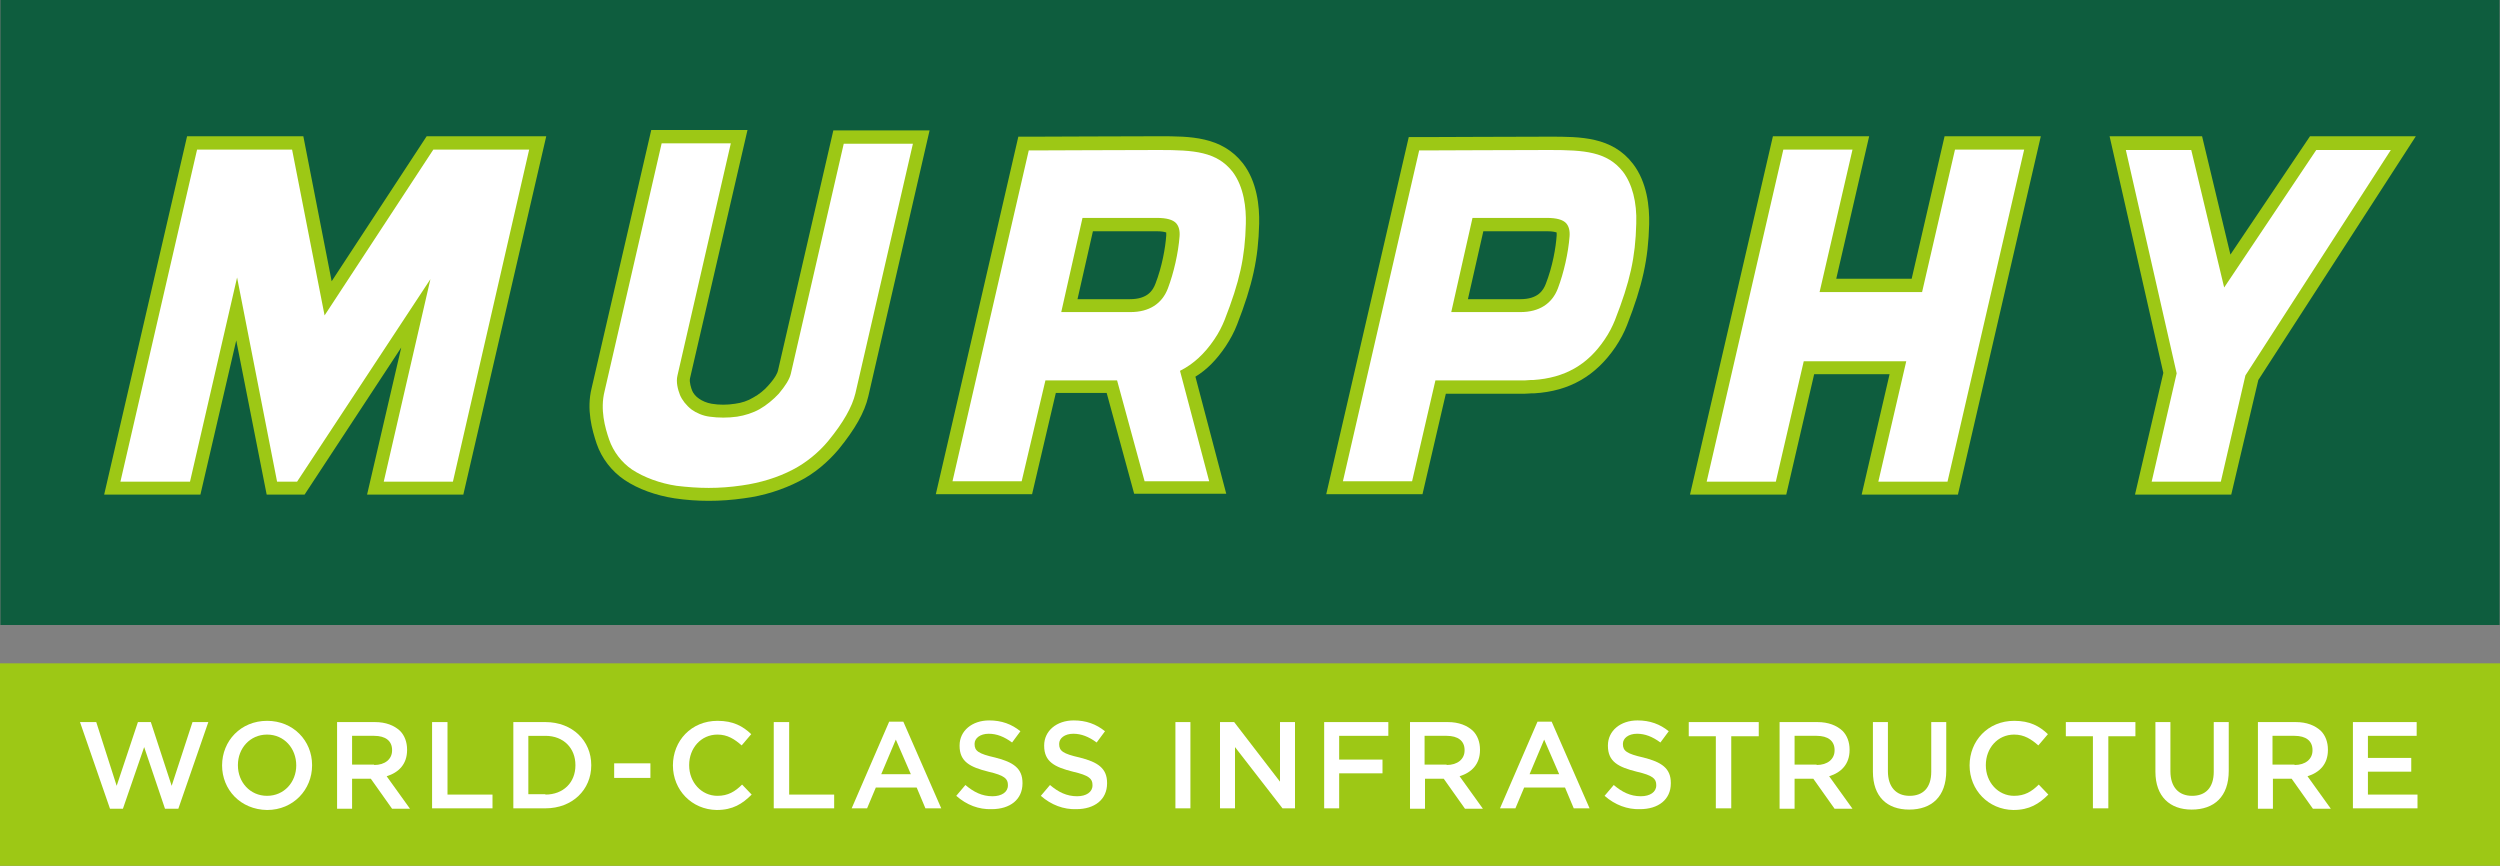
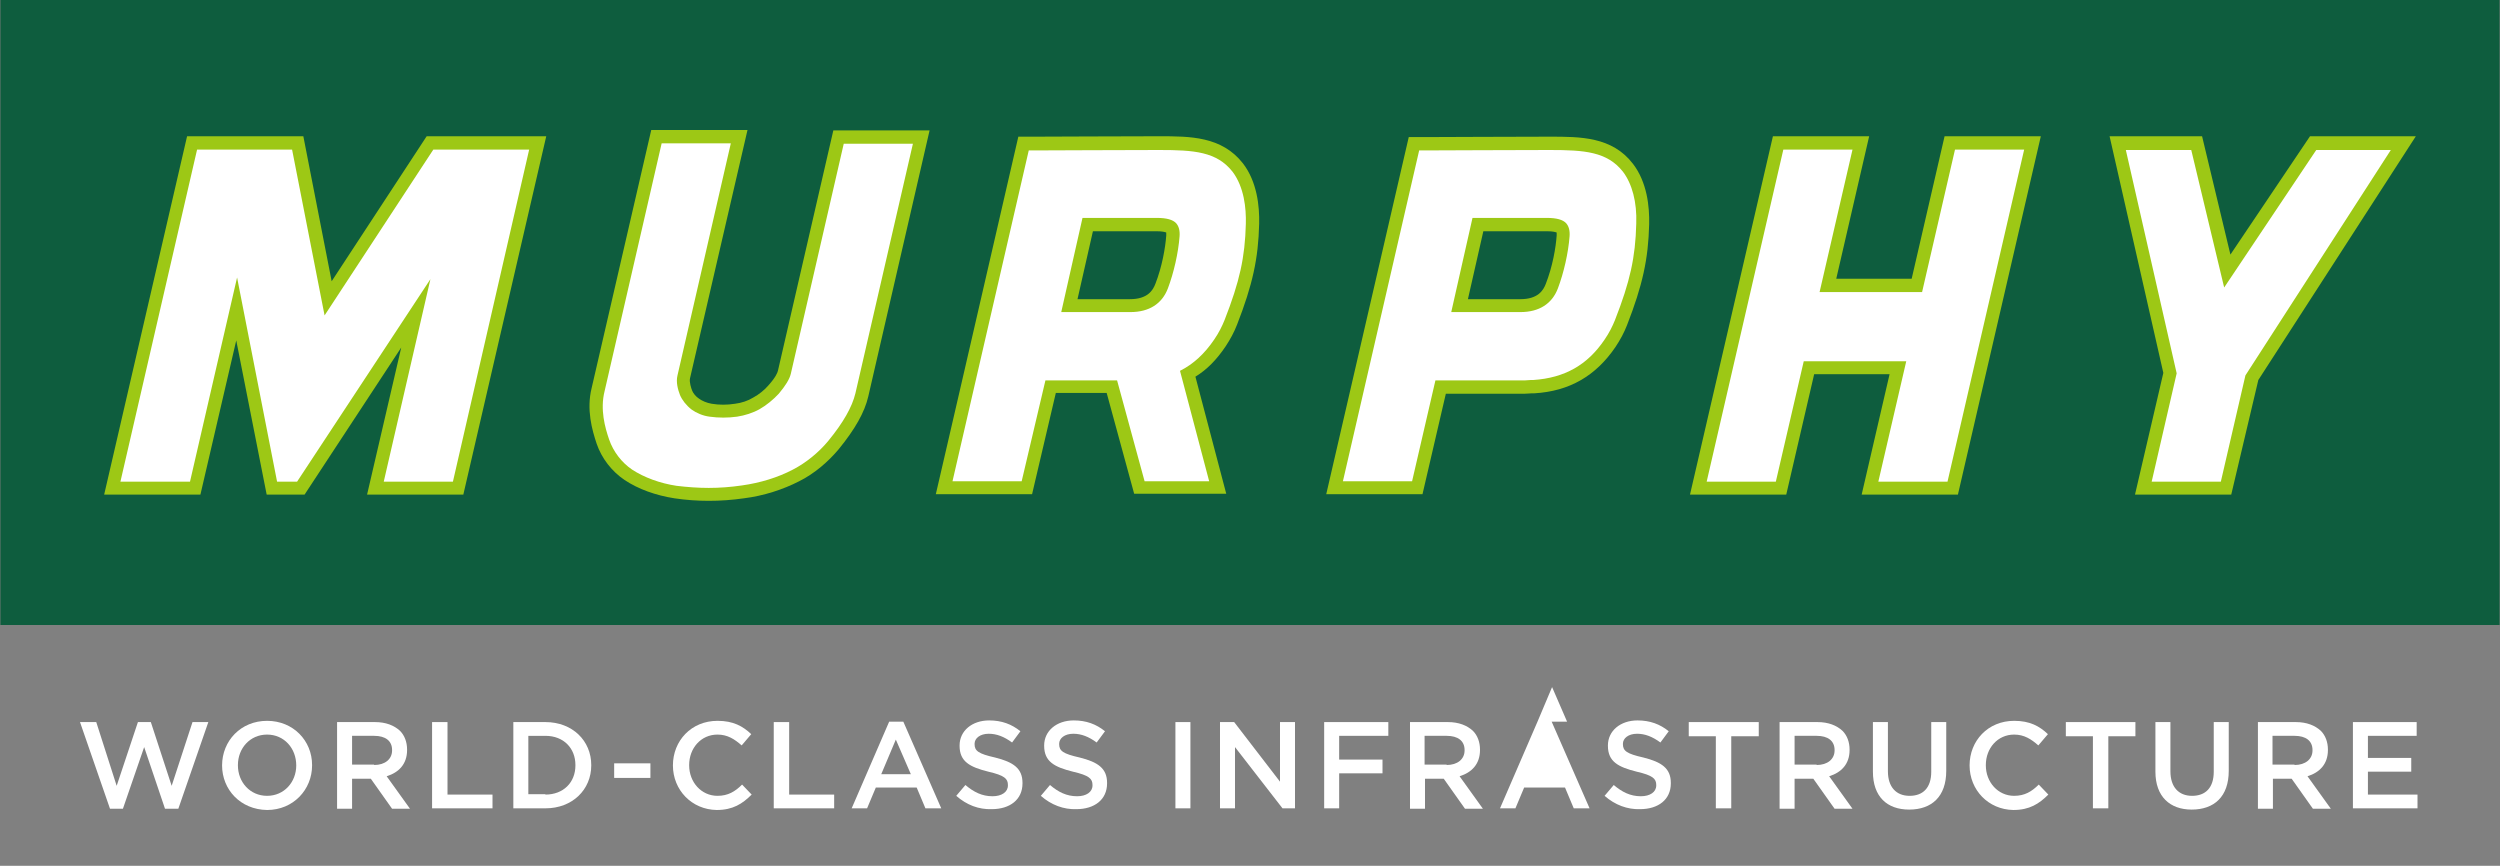
<svg xmlns="http://www.w3.org/2000/svg" version="1.1" viewBox="0 0 600 207.8">
  <rect x="0" y="0" width="600" height="207.8" fill="#808080" stroke="none" />
  <defs>
    <style>
      .cls-1 {
        fill: none;
      }

      .cls-2 {
        fill: #9dc815;
      }

      .cls-3 {
        clip-path: url(#clippath-1);
      }

      .cls-4 {
        fill: #fff;
      }

      .cls-5 {
        fill: #0e5d3e;
      }

      .cls-6 {
        clip-path: url(#clippath);
      }
    </style>
    <clipPath id="clippath">
      <rect class="cls-1" width="600" height="207.8" />
    </clipPath>
    <clipPath id="clippath-1">
      <rect class="cls-1" width="600" height="207.8" />
    </clipPath>
  </defs>
  <g>
    <g id="layer">
      <rect class="cls-5" x=".1" width="599.8" height="150" />
      <g>
        <rect class="cls-1" width="600" height="207.8" />
        <rect class="cls-1" width="600" height="207.8" />
        <rect class="cls-1" width="600" height="207.8" />
        <rect class="cls-1" width="600" height="207.8" />
        <rect class="cls-1" width="600" height="207.8" />
        <rect class="cls-1" width="600" height="207.8" />
        <rect class="cls-1" width="600" height="207.8" />
        <rect class="cls-1" width="600" height="207.8" />
-         <rect class="cls-1" width="600" height="207.8" />
-         <rect class="cls-1" width="600" height="207.8" />
-         <rect class="cls-1" width="600" height="207.8" />
      </g>
      <g>
        <rect class="cls-1" width="600" height="207.8" />
        <g class="cls-6">
          <g>
            <polygon class="cls-2" points="56.7 81.7 64 118.7 73.1 118.7 96.3 83.4 88.1 118.7 111.2 118.7 131.1 32.7 102.4 32.7 79.6 67.5 72.8 32.7 44.9 32.7 25 118.7 48.1 118.7 56.7 81.7" />
            <path class="cls-2" d="M149.9,115.2c3.3,2.2,7.5,3.7,12,4.4,2.7.4,5.4.6,8.2.6,2.8,0,5.6-.2,8.4-.6,4.8-.6,9.4-2.1,13.3-4.1,3.6-1.8,6.9-4.6,9.5-7.7,3.9-4.8,6.2-8.8,7.1-12.7l14.7-63.8h-23.1l-13.3,57.7c-.1.4-.5,1.5-2.2,3.4-1,1.2-2.4,2.3-3.7,3-1.3.8-2.8,1.3-4.4,1.5-1.9.3-3.8.3-5.6,0-1.2-.2-2.3-.7-3-1.2-.8-.5-1.5-1.4-1.7-2-.2-.5-.7-2-.5-2.9l13.8-59.6h-23.1l-14.3,61.9c-1.3,5.2.1,10.1,1.2,13.4,1.2,3.5,3.6,6.6,6.7,8.7Z" />
            <polygon class="cls-2" points="435.4 89.8 453.5 89.8 446.8 118.7 469.9 118.7 489.8 32.7 466.7 32.7 458.8 66.9 440.7 66.9 448.6 32.7 425.5 32.7 405.6 118.7 428.7 118.7 435.4 89.8" />
            <polygon class="cls-2" points="512.4 118.7 535.5 118.7 542 91.2 579.8 32.7 554.4 32.7 535.3 61.1 528.5 32.7 506.3 32.7 519.2 89.5 512.4 118.7" />
            <path class="cls-2" d="M347,94.5h18.8c.7,0,1.3-.1,1.8-.1h.6c8.5-.5,14.8-4.2,19.5-11.1,1.2-1.8,2.1-3.5,2.8-5.3,3.7-9.5,5.1-15.8,5.3-24.2.1-4.2-.5-10.1-3.9-14.5-5-6.5-12.6-6.5-20-6.5-9.1,0-26,.1-29.7.1h-4.1l-19.8,85.7h23.1l5.6-24.1ZM352.3,71.8l3.7-16.3h15.3c1.4,0,2,.2,2.3.3v.7c-.2,3-1,7.5-2.6,11.6-.6,1.6-1.9,3.7-6.1,3.7h-12.6Z" />
            <path class="cls-2" d="M253.4,94.3h12.2l6.6,24.2h22.1l-7.4-28.1c2.8-1.7,5.1-4.1,7.2-7.2,1.2-1.8,2.1-3.5,2.8-5.3,3.7-9.5,5.1-15.8,5.3-24.2.1-4.2-.5-10.1-3.9-14.5-5.1-6.5-12.7-6.5-20.1-6.5-9.1,0-26,.1-29.7.1h-4.1l-13,56.4-1.2,5.2-5.6,24.2h23.1l5.7-24.3ZM279.9,55.8v.7c-.2,2.9-1,7.5-2.6,11.6-.6,1.6-1.9,3.7-6.1,3.7h-12.6l3.7-16.3h15.3c1.4,0,2,.2,2.3.3Z" />
-             <rect class="cls-2" x="-0" y="159.2" width="600" height="48.6" />
          </g>
        </g>
      </g>
      <g>
-         <rect class="cls-1" width="600" height="207.8" />
        <rect class="cls-1" width="600" height="207.8" />
        <rect class="cls-1" width="600" height="207.8" />
        <rect class="cls-1" width="600" height="207.8" />
        <rect class="cls-1" width="600" height="207.8" />
        <rect class="cls-1" width="600" height="207.8" />
        <rect class="cls-1" width="600" height="207.8" />
        <rect class="cls-1" width="600" height="207.8" />
        <rect class="cls-1" width="600" height="207.8" />
        <rect class="cls-1" width="600" height="207.8" />
        <rect class="cls-1" width="600" height="207.8" />
        <rect class="cls-1" width="600" height="207.8" />
        <rect class="cls-1" width="600" height="207.8" />
        <rect class="cls-1" width="600" height="207.8" />
        <rect class="cls-1" width="600" height="207.8" />
        <rect class="cls-1" width="600" height="207.8" />
        <rect class="cls-1" width="600" height="207.8" />
        <rect class="cls-1" width="600" height="207.8" />
        <rect class="cls-1" width="600" height="207.8" />
        <rect class="cls-1" width="600" height="207.8" />
        <rect class="cls-1" width="600" height="207.8" />
        <rect class="cls-1" width="600" height="207.8" />
        <rect class="cls-1" width="600" height="207.8" />
        <rect class="cls-1" width="600" height="207.8" />
        <rect class="cls-1" width="600" height="207.8" />
        <rect class="cls-1" width="600" height="207.8" />
        <rect class="cls-1" width="600" height="207.8" />
        <rect class="cls-1" width="600" height="207.8" />
        <rect class="cls-1" width="600" height="207.8" />
        <rect class="cls-1" width="600" height="207.8" />
        <rect class="cls-1" width="600" height="207.8" />
        <rect class="cls-1" width="600" height="207.8" />
        <rect class="cls-1" width="600" height="207.8" />
        <rect class="cls-1" width="600" height="207.8" />
        <rect class="cls-1" width="600" height="207.8" />
        <rect class="cls-1" width="600" height="207.8" />
        <g class="cls-3">
          <g>
            <polygon class="cls-4" points="41.2 188.6 36.2 173.3 33.1 173.3 28 188.6 23.1 173.3 19.2 173.3 26.4 194.1 29.5 194.1 34.6 179.3 39.6 194.1 42.8 194.1 50 173.3 46.2 173.3 41.2 188.6" />
            <path class="cls-4" d="M64.1,173c-6.3,0-10.8,4.8-10.8,10.7,0,5.8,4.4,10.6,10.8,10.7,6.3,0,10.8-4.9,10.8-10.7v-.1c0-5.8-4.5-10.6-10.8-10.6ZM64.1,191c-4.1,0-7-3.3-7-7.3v-.1c0-4,2.9-7.3,7-7.3,4.1,0,7,3.3,7,7.4,0,4-2.9,7.3-7,7.3Z" />
            <path class="cls-4" d="M97.7,180v-.1c0-1.8-.6-3.4-1.7-4.5-1.4-1.3-3.4-2.1-6-2.1h-9.1v20.8h3.6v-7.2h4.5l5.1,7.2h4.3l-5.6-7.8c2.9-.9,4.9-2.9,4.9-6.3ZM84.5,183.5v-6.9h5.3c2.7,0,4.3,1.2,4.3,3.4v.1c0,2.1-1.7,3.5-4.3,3.5v-.1h-5.3Z" />
            <polygon class="cls-4" points="107.4 173.3 103.7 173.3 103.7 194 118.2 194 118.2 190.7 107.4 190.7 107.4 173.3" />
            <path class="cls-4" d="M130.9,173.3h-7.7v20.7h7.7c6.5,0,11-4.5,11-10.3v-.1c0-5.8-4.5-10.3-11-10.3ZM138.1,183.7c0,4.1-2.9,7-7.2,7v-.1h-4.1v-14h4.1c4.4,0,7.2,3,7.2,7v.1Z" />
            <rect class="cls-4" x="147.4" y="183.2" width="8.7" height="3.5" />
            <path class="cls-4" d="M172.2,191c-3.9,0-6.8-3.3-6.8-7.3v-.1c0-4,2.8-7.3,6.8-7.3,2.4,0,4.1,1.1,5.8,2.6l2.3-2.7c-2-1.9-4.3-3.2-8.1-3.2-6.3,0-10.7,4.8-10.7,10.7s4.5,10.6,10.5,10.7c3.9,0,6.2-1.5,8.4-3.7l-2.3-2.4c-1.7,1.7-3.4,2.7-5.9,2.7Z" />
            <polygon class="cls-4" points="189.4 173.3 185.7 173.3 185.7 194 200.2 194 200.2 190.7 189.4 190.7 189.4 173.3" />
            <path class="cls-4" d="M213.4,173.2l-9,20.8h3.7l2.1-5h9.8l2.1,5h3.8l-9.1-20.8h-3.4ZM211.5,185.8l3.5-8.3,3.6,8.3h-7.1Z" />
            <path class="cls-4" d="M238.8,181.8c-4-.9-4.9-1.6-4.9-3.2v-.1c0-1.3,1.3-2.4,3.4-2.4,1.9,0,3.7.7,5.6,2.1l2-2.7c-2.1-1.7-4.5-2.6-7.5-2.6-4.1,0-7.1,2.5-7.1,6v.1c0,3.8,2.5,5.1,6.9,6.2,3.9.9,4.7,1.7,4.7,3.2v.1c0,1.6-1.5,2.6-3.7,2.6-2.5,0-4.5-1-6.5-2.7l-2.2,2.6c2.5,2.2,5.4,3.3,8.5,3.2,4.4,0,7.4-2.3,7.4-6.2v-.1c0-3.5-2.2-5-6.6-6.1Z" />
            <path class="cls-4" d="M259.1,181.8c-4-.9-4.9-1.6-4.9-3.2v-.1c0-1.3,1.3-2.4,3.4-2.4,1.9,0,3.7.7,5.6,2.1l2-2.7c-2.1-1.7-4.5-2.6-7.5-2.6-4.1,0-7.1,2.5-7.1,6v.1c0,3.8,2.5,5.1,6.9,6.2,3.9.9,4.7,1.7,4.7,3.2v.1c0,1.6-1.5,2.6-3.7,2.6-2.5,0-4.5-1-6.5-2.7l-2.2,2.6c2.5,2.2,5.5,3.3,8.5,3.2,4.4,0,7.4-2.3,7.4-6.2v-.1c0-3.5-2.2-5-6.6-6.1Z" />
            <rect class="cls-4" x="282.1" y="173.3" width="3.6" height="20.7" />
            <polygon class="cls-4" points="307.2 187.6 296.2 173.3 292.8 173.3 292.8 194 296.4 194 296.4 179.3 307.8 194 310.8 194 310.8 173.3 307.2 173.3 307.2 187.6" />
            <polygon class="cls-4" points="317.8 194 321.4 194 321.4 185.6 331.8 185.6 331.8 182.3 321.4 182.3 321.4 176.6 333.2 176.6 333.2 173.3 317.8 173.3 317.8 194" />
            <path class="cls-4" d="M355.2,180v-.1c0-1.8-.6-3.4-1.7-4.5-1.4-1.3-3.4-2.1-6-2.1h-9.1v20.8h3.6v-7.2h4.5l5.1,7.2h4.3l-5.6-7.8c2.9-.9,4.9-2.9,4.9-6.3ZM341.9,183.5v-6.9h5.3c2.7,0,4.3,1.2,4.3,3.4v.1c0,2.1-1.7,3.5-4.3,3.5v-.1h-5.3Z" />
-             <path class="cls-4" d="M369,173.2l-9,20.8h3.7l2.1-5h9.8l2.1,5h3.8l-9.1-20.8h-3.4ZM367.1,185.8l3.5-8.3,3.6,8.3h-7.1Z" />
+             <path class="cls-4" d="M369,173.2l-9,20.8h3.7l2.1-5h9.8l2.1,5h3.8l-9.1-20.8h-3.4Zl3.5-8.3,3.6,8.3h-7.1Z" />
            <path class="cls-4" d="M394.4,181.8c-4-.9-4.9-1.6-4.9-3.2v-.1c0-1.3,1.3-2.4,3.4-2.4,1.9,0,3.7.7,5.6,2.1l2-2.7c-2.1-1.7-4.5-2.6-7.5-2.6-4.1,0-7.1,2.5-7.1,6v.1c0,3.8,2.5,5.1,6.9,6.2,3.9.9,4.7,1.7,4.7,3.2v.1c0,1.6-1.5,2.6-3.7,2.6-2.5,0-4.5-1-6.5-2.7l-2.2,2.6c2.5,2.2,5.5,3.3,8.5,3.2,4.4,0,7.4-2.3,7.4-6.2v-.1c0-3.5-2.2-5-6.6-6.1Z" />
            <polygon class="cls-4" points="405.3 176.7 411.8 176.7 411.8 194 415.5 194 415.5 176.7 422.1 176.7 422.1 173.3 405.3 173.3 405.3 176.7" />
            <path class="cls-4" d="M443.9,180v-.1c0-1.8-.6-3.4-1.7-4.5-1.4-1.3-3.4-2.1-6-2.1h-9.1v20.8h3.6v-7.2h4.5l5.1,7.2h4.3l-5.6-7.8c2.9-.9,4.9-2.9,4.9-6.3ZM430.7,183.5v-6.9h5.3c2.7,0,4.3,1.2,4.3,3.4v.1c0,2.1-1.7,3.5-4.3,3.5v-.1h-5.3Z" />
            <path class="cls-4" d="M463.5,185.2c0,3.9-2,5.8-5.2,5.8s-5.2-2.1-5.2-5.9v-11.8h-3.6v11.9c0,6,3.4,9.1,8.7,9.1,5.4,0,8.9-3.1,8.9-9.3v-11.7h-3.6v11.9Z" />
            <path class="cls-4" d="M483.4,191c-3.9,0-6.8-3.3-6.8-7.3v-.1c0-4,2.8-7.3,6.8-7.3,2.4,0,4.1,1.1,5.8,2.6l2.3-2.7c-2-1.9-4.3-3.2-8.1-3.2-6.3,0-10.7,4.8-10.7,10.7s4.5,10.6,10.5,10.7c3.9,0,6.2-1.5,8.4-3.7l-2.3-2.4c-1.7,1.7-3.4,2.7-5.9,2.7Z" />
            <polygon class="cls-4" points="495.8 176.7 502.3 176.7 502.3 194 506 194 506 176.7 512.5 176.7 512.5 173.3 495.8 173.3 495.8 176.7" />
            <path class="cls-4" d="M531.3,185.2c0,3.9-2,5.8-5.2,5.8s-5.2-2.1-5.2-5.9v-11.8h-3.6v11.9c0,6,3.5,9.1,8.7,9.1,5.4,0,8.9-3.1,8.9-9.3v-11.7h-3.6v11.9Z" />
            <path class="cls-4" d="M558.7,180v-.1c0-1.8-.6-3.4-1.7-4.5-1.4-1.3-3.4-2.1-6-2.1h-9.1v20.8h3.6v-7.2h4.5l5.1,7.2h4.3l-5.6-7.8c2.9-.9,4.9-2.9,4.9-6.3ZM545.4,183.5v-6.9h5.3c2.7,0,4.3,1.2,4.3,3.4v.1c0,2.1-1.7,3.5-4.3,3.5v-.1h-5.3Z" />
            <polygon class="cls-4" points="568.3 190.7 568.3 185.2 578.7 185.2 578.7 181.9 568.3 181.9 568.3 176.6 580 176.6 580 173.3 564.7 173.3 564.7 194 580.2 194 580.2 190.7 568.3 190.7" />
            <polygon class="cls-4" points="56.9 66.6 66.5 115.6 71.3 115.6 103.3 67 92.1 115.6 108.7 115.6 127 35.9 104 35.9 77.9 75.7 70.1 35.9 47.3 35.9 28.9 115.6 45.6 115.6 56.9 66.6" />
            <path class="cls-4" d="M151.7,112.7c2.9,1.9,6.7,3.3,10.7,3.9,2.5.3,5.1.5,7.7.5,2.6,0,5.3-.2,8-.6,4.3-.6,8.6-1.9,12.2-3.8,3.1-1.6,6.2-4.1,8.5-6.9,3.6-4.4,5.7-8.1,6.5-11.4l13.8-59.9h-16.6l-12.7,55.2c-.3,1.3-1.3,2.9-2.9,4.8-1.3,1.4-3,2.8-4.6,3.7-1.6.9-3.5,1.5-5.4,1.8-2.2.3-4.4.3-6.6,0-1.6-.2-3.2-.9-4.3-1.7-1.3-1-2.3-2.3-2.8-3.5-.5-1.3-1-3.1-.6-4.7l12.8-55.7h-16.6l-13.7,59.5c-1.1,4.4.1,8.7,1.1,11.6,1,2.9,3,5.5,5.5,7.2Z" />
            <polygon class="cls-4" points="469.2 35.9 461.3 70.1 436.7 70.1 444.6 35.9 428 35.9 409.6 115.6 426.2 115.6 432.9 86.7 457.5 86.7 450.8 115.6 467.4 115.6 485.8 35.9 469.2 35.9" />
            <polygon class="cls-4" points="555.9 36 533.8 69 525.9 36 510.2 36 522.4 89.6 516.4 115.6 533 115.6 538.9 90.1 573.8 36 555.9 36" />
            <path class="cls-4" d="M387.6,76.8c3.6-9.2,4.9-15,5.1-23.1.2-5.2-1-9.6-3.2-12.5-3.8-4.8-9.2-5.2-17.6-5.2-9.2,0-26,.1-29.7.1h-1.6l-18.3,79.4h16.6l5.6-24.2h21.4c.5,0,1-.1,1.5-.1h.6c7.5-.5,13-3.6,17.1-9.7,1.1-1.6,1.9-3.2,2.5-4.7ZM376.7,56.7c-.3,4-1.4,8.8-2.8,12.5-1.4,3.7-4.5,5.7-9,5.7h-16.6l5.1-22.6h17.9c2.2,0,3.8.4,4.6,1.3.6.7.9,1.7.8,3.1Z" />
            <path class="cls-4" d="M291.4,81.5c1.1-1.6,1.9-3.2,2.5-4.7,3.6-9.2,4.9-15,5.1-23.1.1-3.7-.4-8.8-3.2-12.5-3.8-4.8-9.2-5.2-17.6-5.2-9.1,0-26,.1-29.7.1h-1.6l-18.3,79.4h16.6l5.7-24.2h17.2l6.6,24.2h15.5l-7-26.5c3.2-1.6,5.9-4.1,8.2-7.5ZM283.1,56.7c-.3,4-1.4,8.8-2.8,12.5-1.4,3.7-4.5,5.7-9,5.7h-16.6l5.1-22.6h17.9c2.2,0,3.8.4,4.6,1.3.6.7.9,1.7.8,3.1Z" />
          </g>
        </g>
      </g>
    </g>
  </g>
</svg>